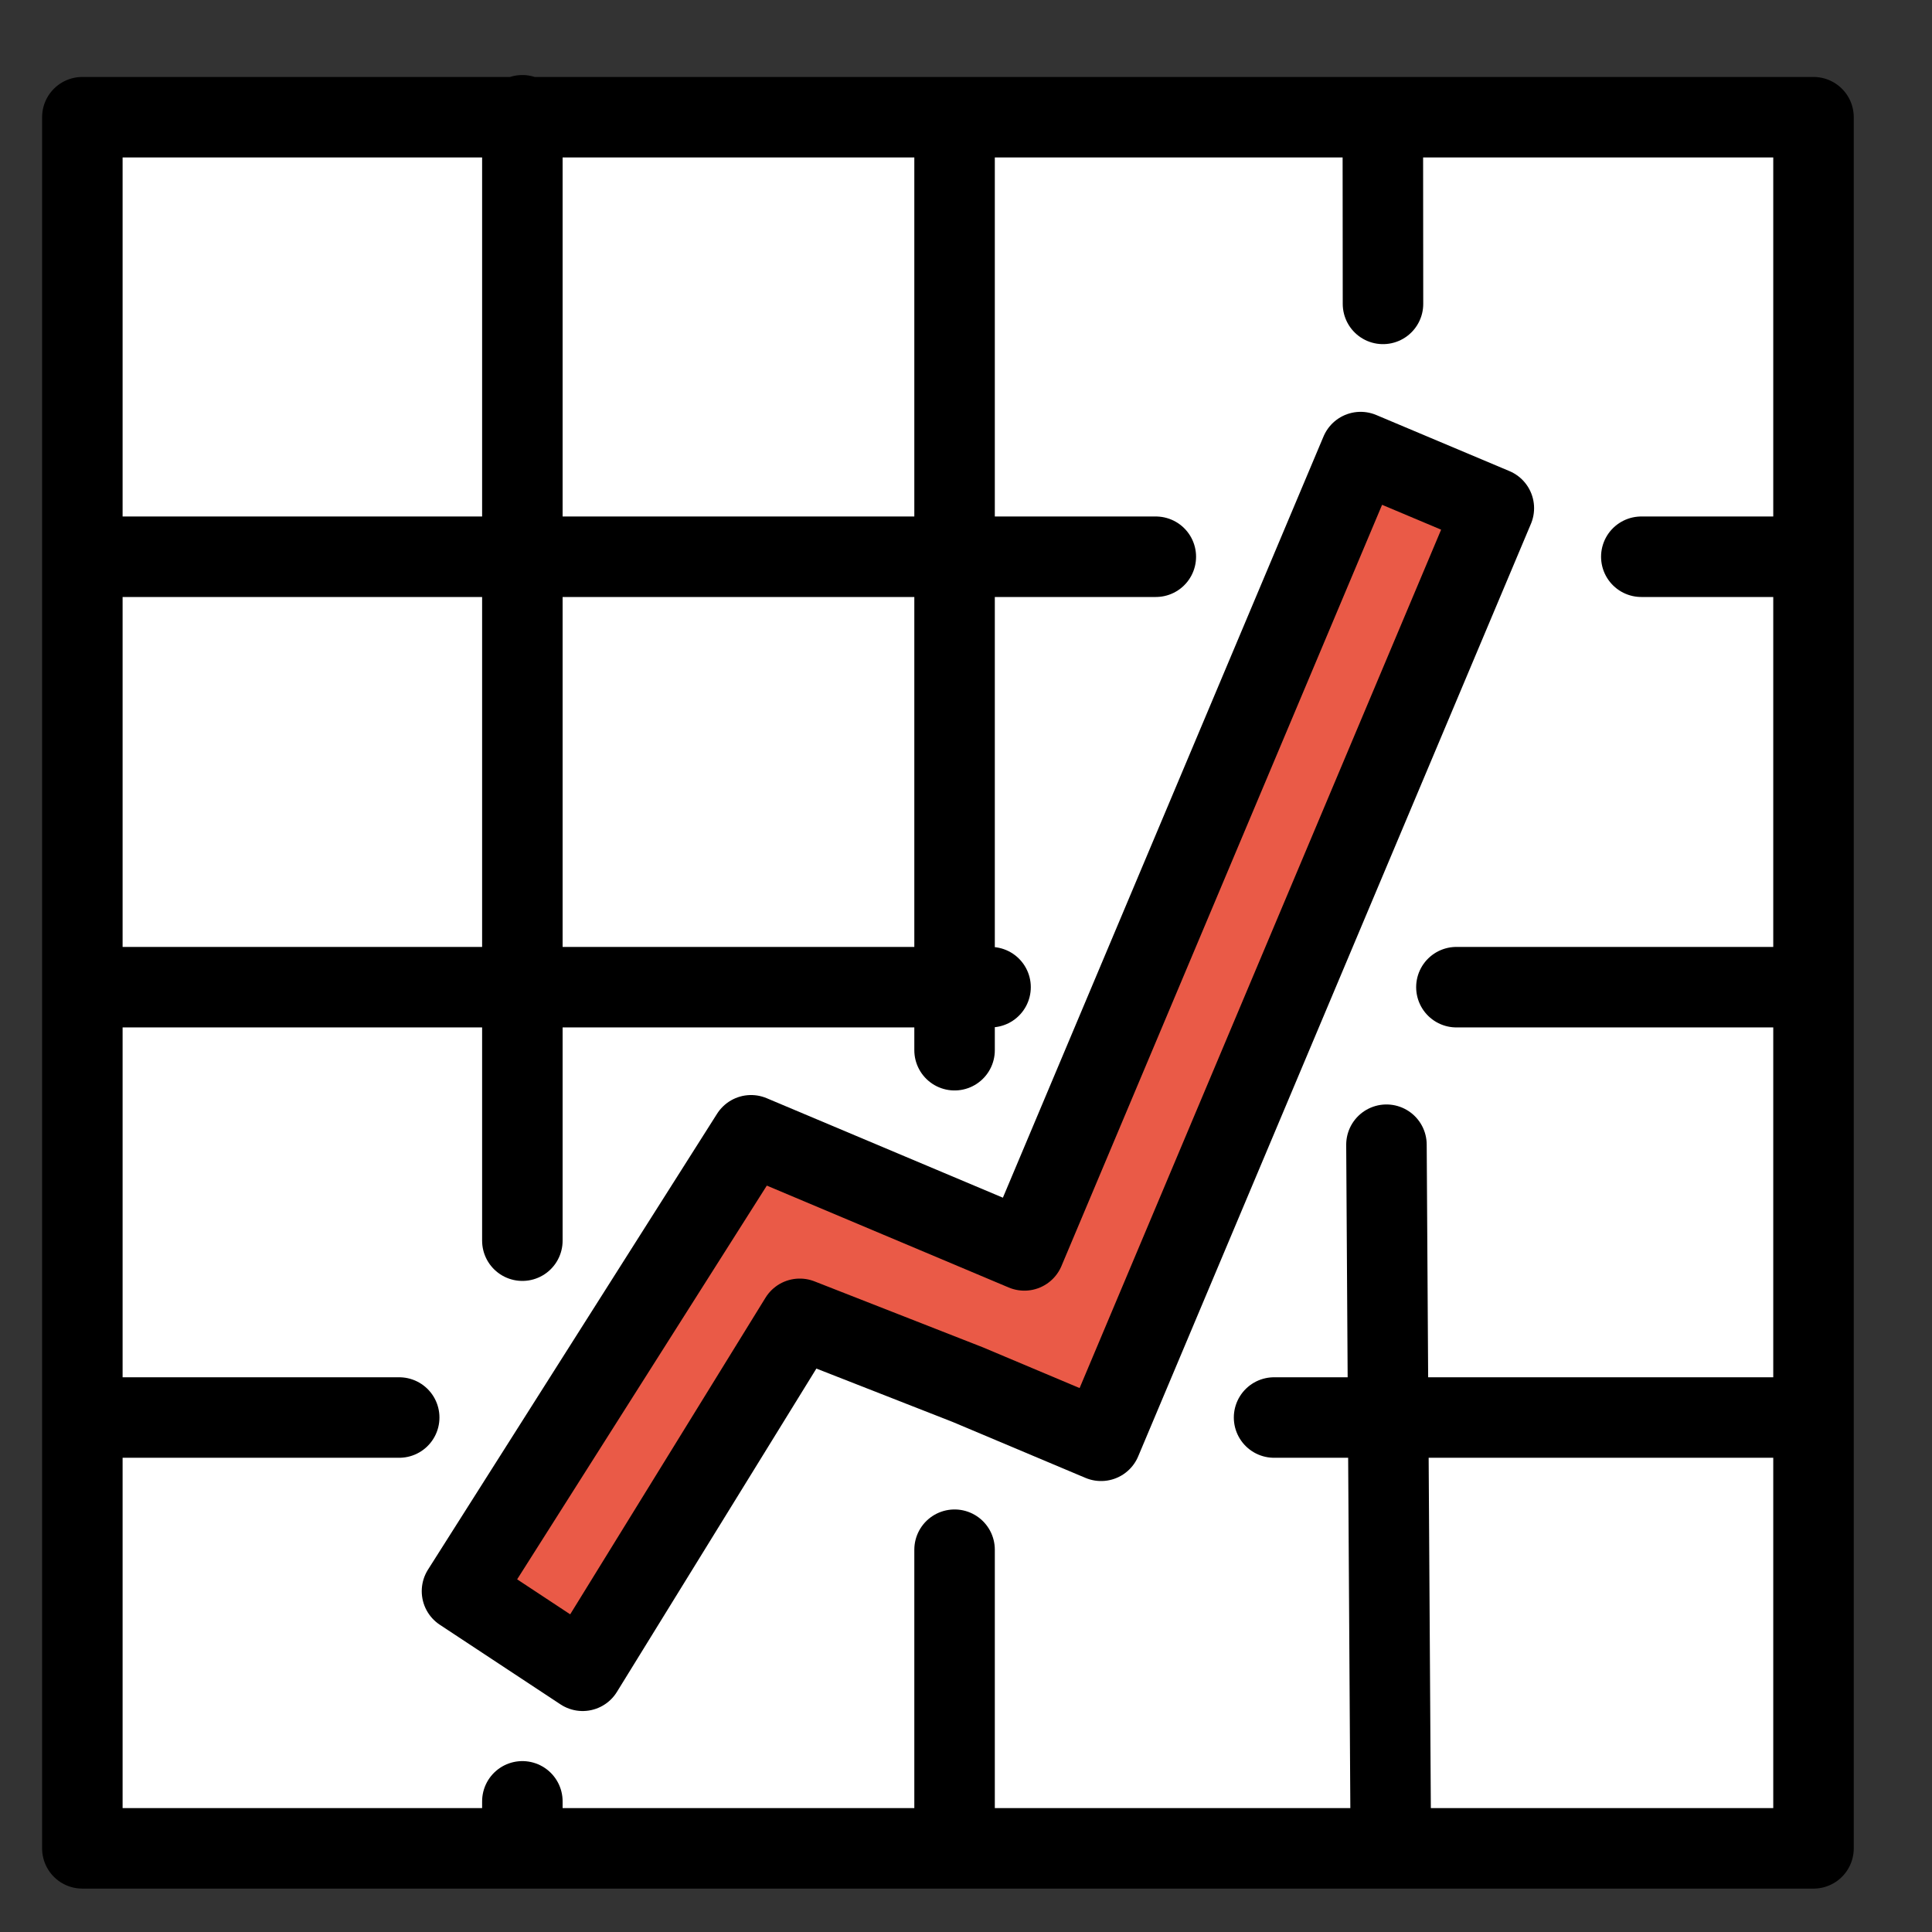
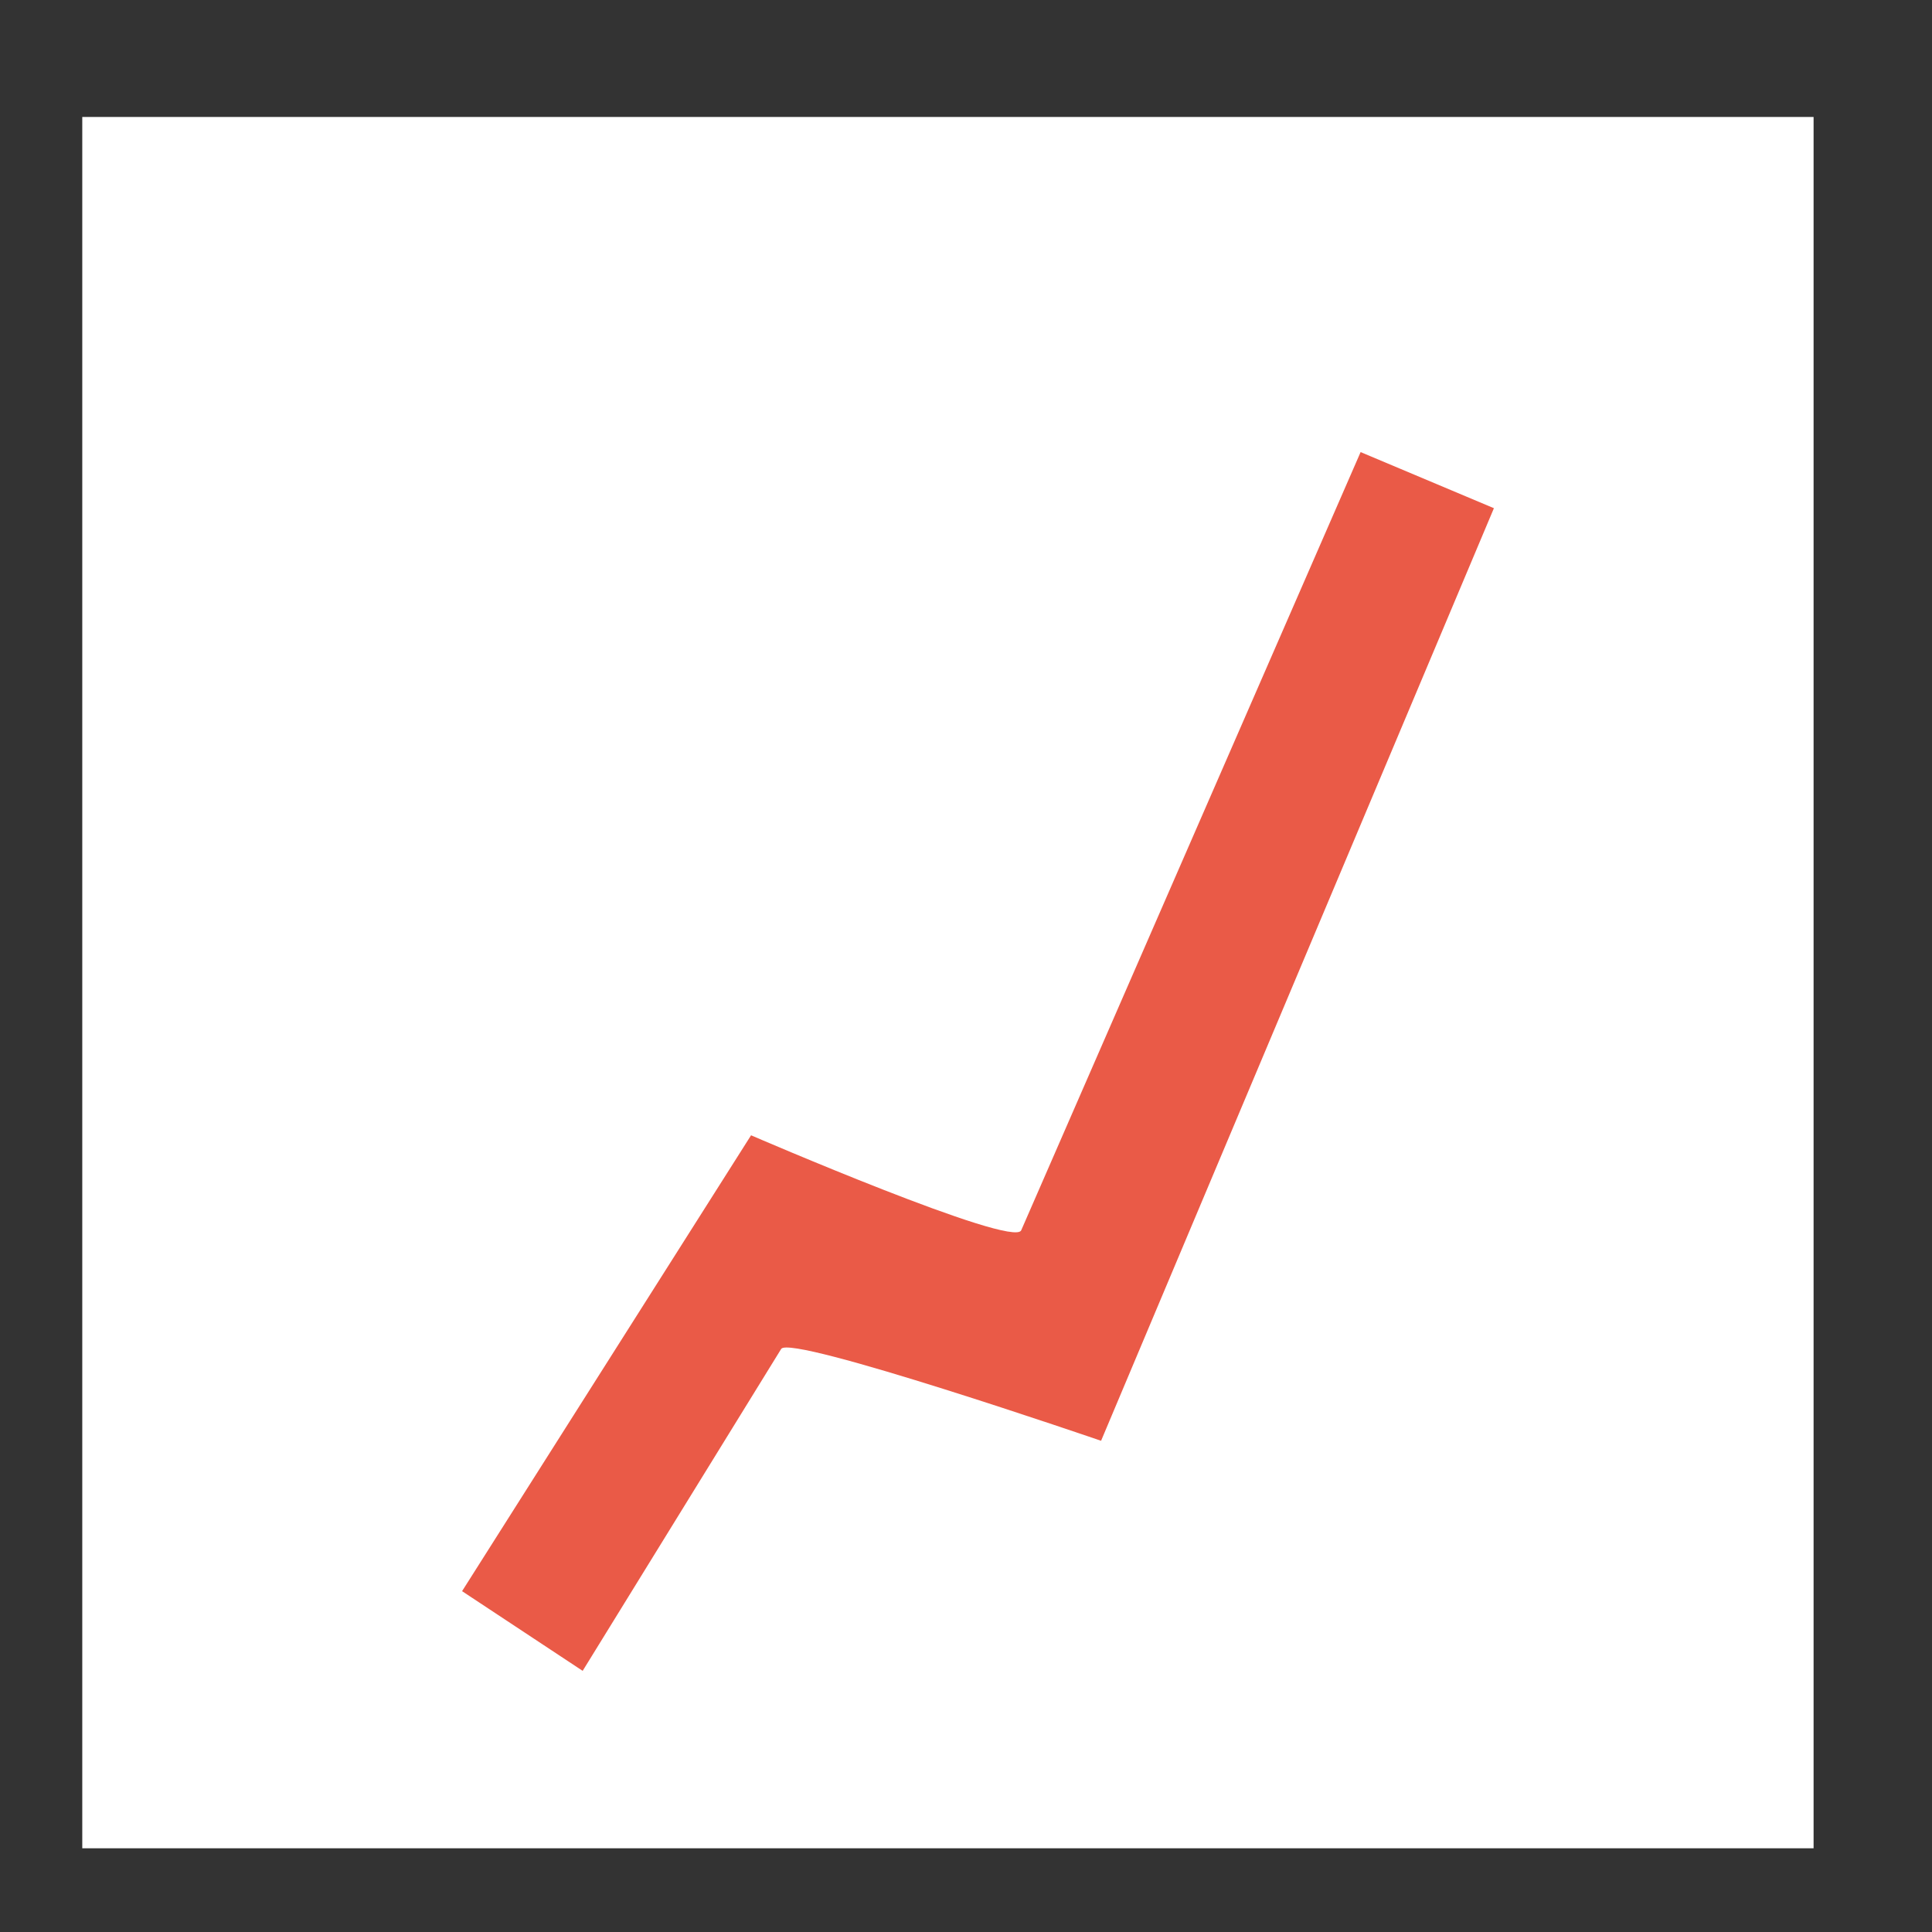
<svg xmlns="http://www.w3.org/2000/svg" width="24" height="24">
  <rect width="100%" height="100%" fill="#333333" stroke="none" />
  <g fill="none" fill-rule="evenodd">
    <g fill-rule="nonzero">
      <path fill="#FFF" d="M1.022 22.96h21.507V1.453H1.022z" />
      <path d="M9.33 14.103l-3.59 5.663 1.498.99 2.466-3.999c.114-.185 3.974 1.141 3.974 1.141l4.88-11.585-1.656-.697-4.216 9.667c-.096.229-3.356-1.18-3.356-1.18z" fill="#EA5A47" />
    </g>
    <g stroke="#000" stroke-linecap="round" stroke-linejoin="round">
-       <path d="M16.902 5.616l-4.177 9.917-3.395-1.43-3.591 5.663 1.499.989 2.697-4.372 2.088.818 1.655.697 4.879-11.585z" />
-       <path d="M1.023 1.456h21.505v21.505H1.023zM18.092 12.263h4.372M1.332 12.263h10.973M15.827 17.609h6.582M1.332 17.609h3.627M17.223 14.22l.053 8.497M17.178 1.475l.002 2.3M11.858 19.251v3.557M11.858 1.597v11.449M6.489 22.377v.431M6.489 1.432v13.98M20.389 6.916h1.815M1.118 6.916h13.24" />
-     </g>
+       </g>
  </g>
</svg>